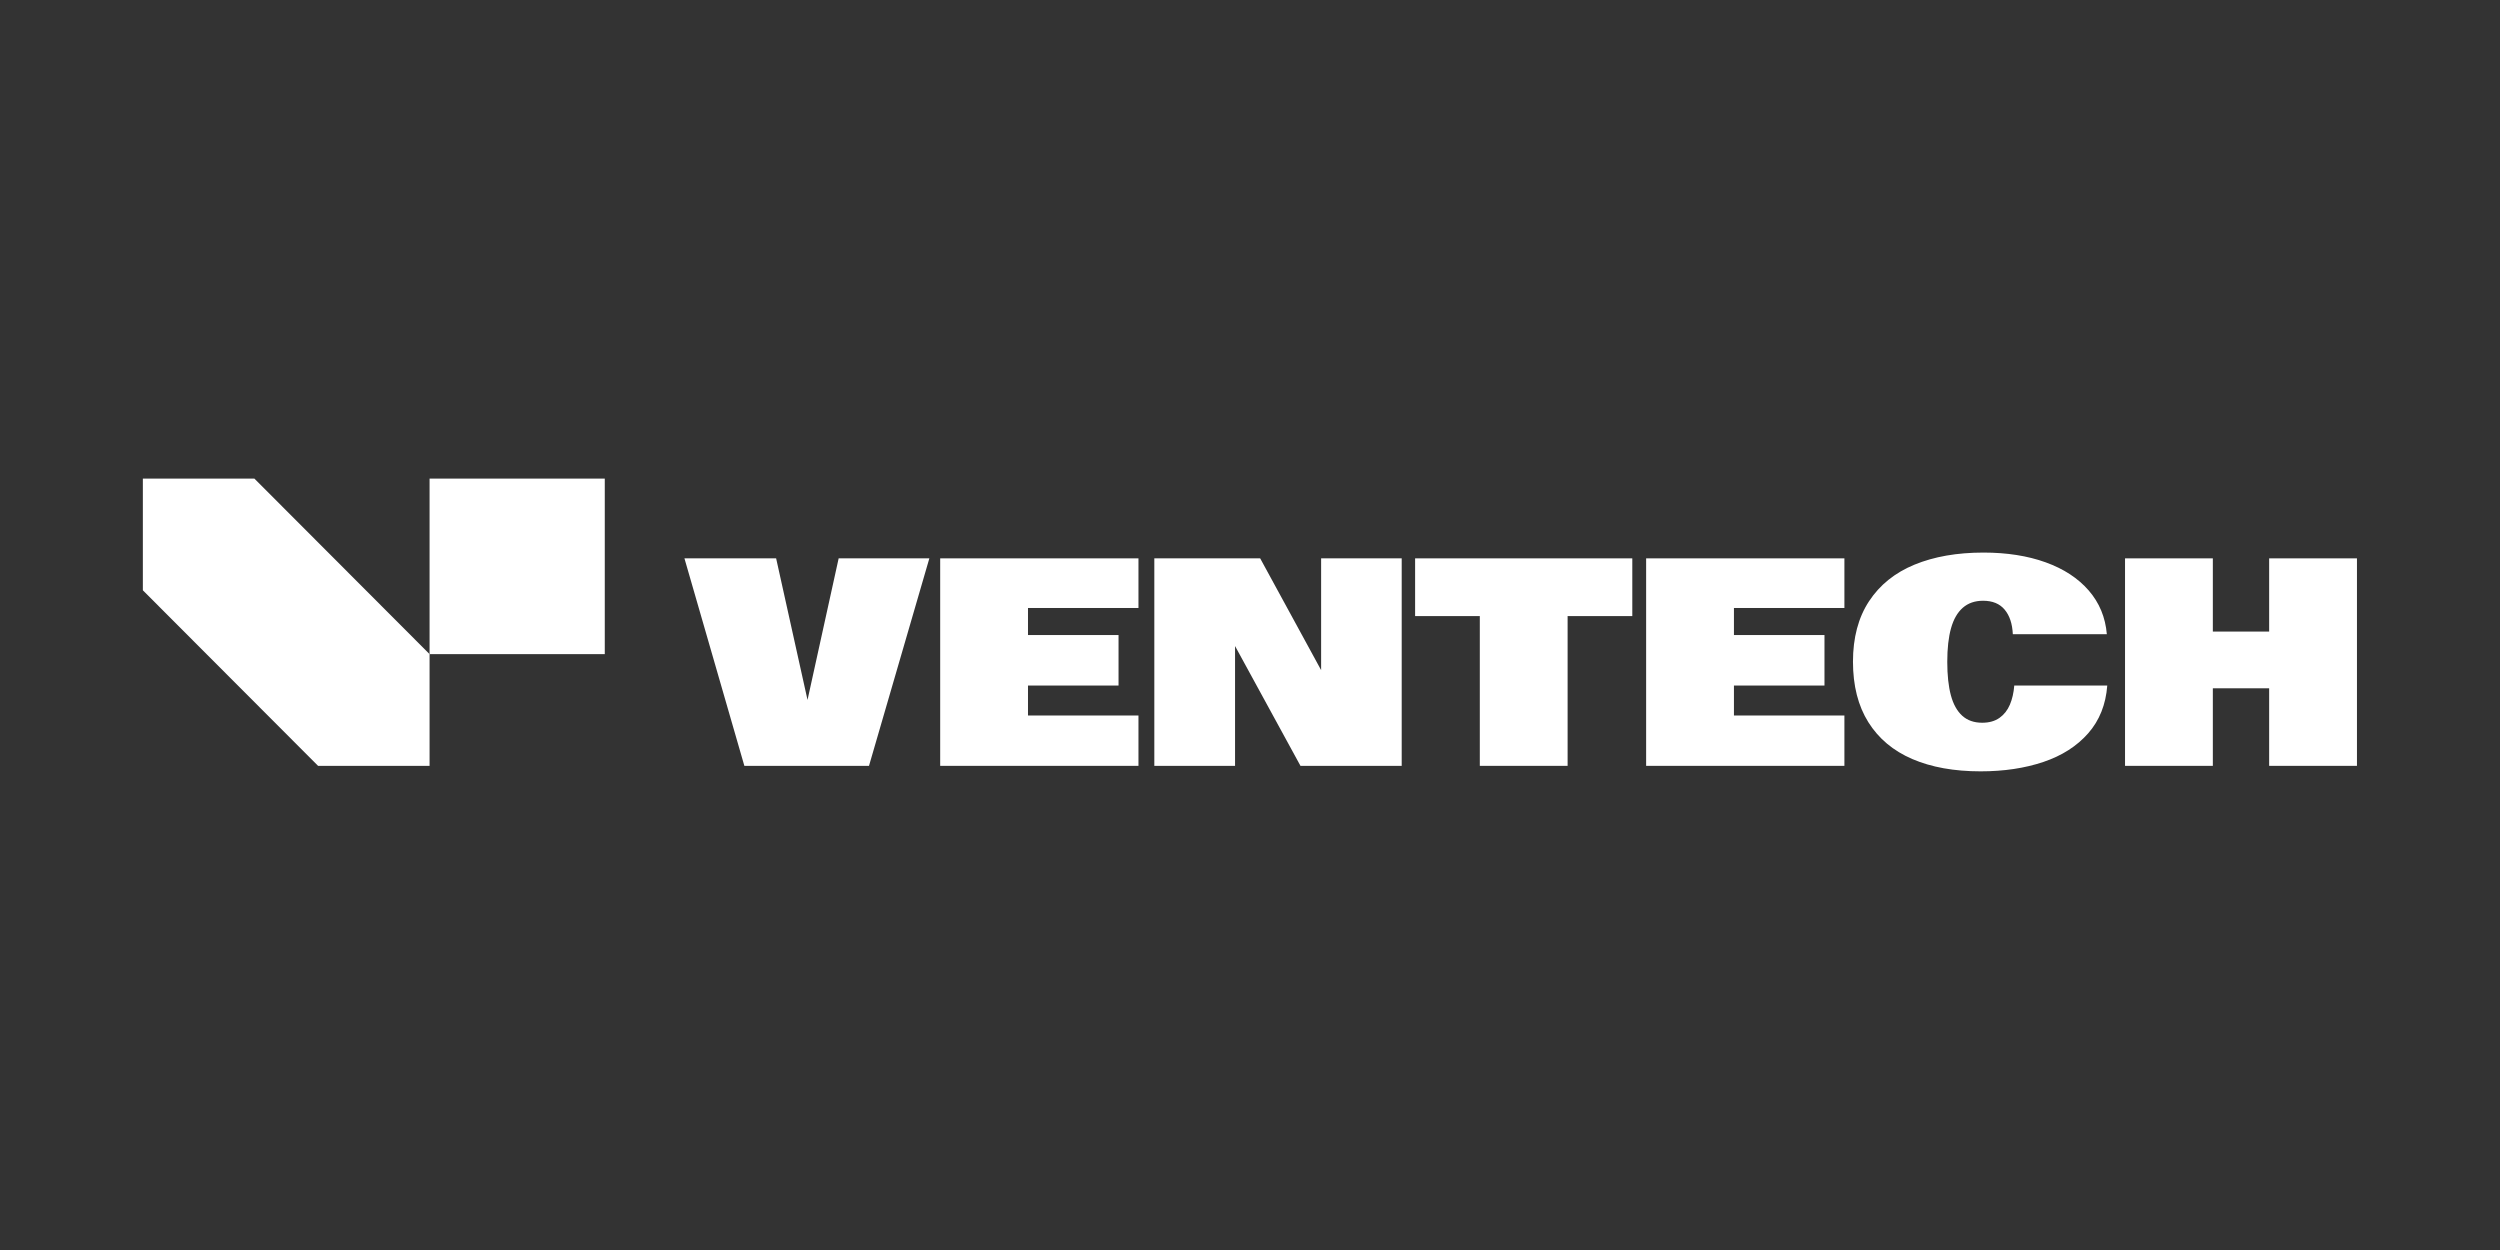
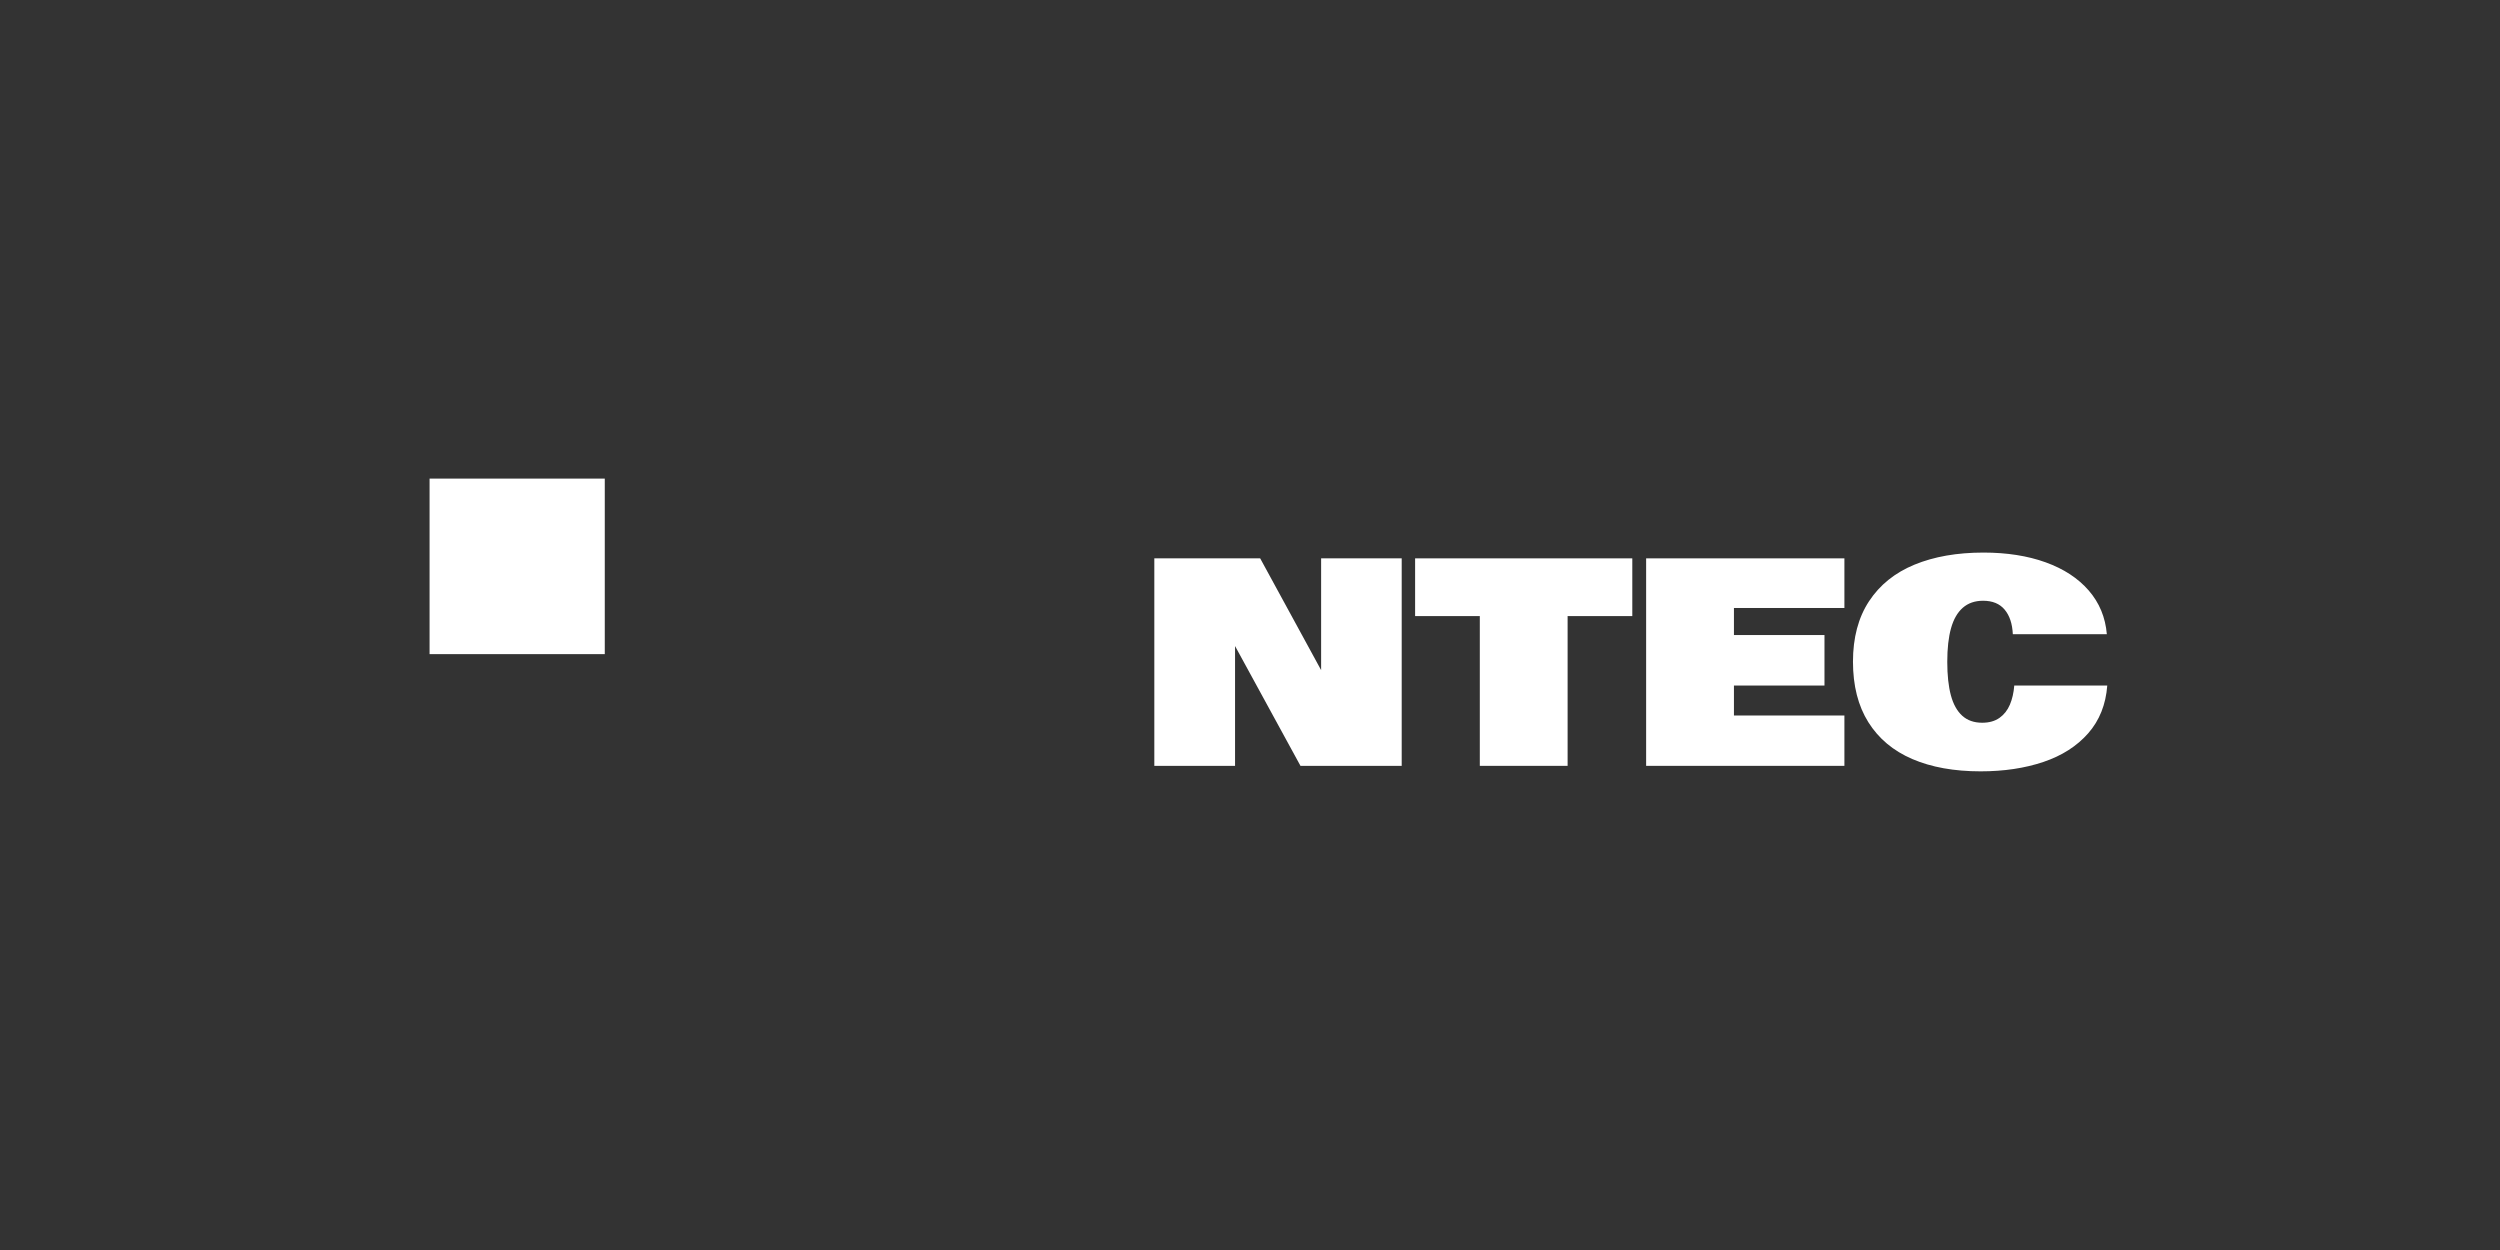
<svg xmlns="http://www.w3.org/2000/svg" width="350" height="175" viewBox="0 0 350 175" fill="none">
  <rect x="0" y="0" width="350" height="175" fill="#333333" stroke="none" />
  <g clip-path="url(#clip0_1529_5915)">
    <path d="M84.669 67H60.14V91.579H84.669V67Z" fill="white" />
-     <path d="M35.61 67H20V82.641L44.53 107.22H60.14V91.579L35.61 67Z" fill="white" />
-     <path d="M113.053 97.993L108.658 78.17H95.821L104.211 107.219H121.659L130.109 78.17H117.412L113.053 97.993Z" fill="white" />
-     <path d="M131.627 107.219H159.385V100.17H143.918V95.976H156.595V88.906H143.918V85.118H159.385V78.17H131.627V107.219Z" fill="white" />
    <path d="M184.957 93.818L176.425 78.17H161.605V107.219H172.907V90.445L182.066 107.219H196.238V78.17H184.957V93.818Z" fill="white" />
    <path d="M198.116 86.252H207.173V107.219H219.465V86.252H228.522V78.17H198.116V86.252Z" fill="white" />
    <path d="M230.459 107.219H258.217V100.17H242.751V95.976H255.427V88.906H242.751V85.118H258.217V78.17H230.459V107.219Z" fill="white" />
    <path d="M281.381 98.66C281.05 99.437 280.566 100.051 279.925 100.504C279.285 100.956 278.48 101.183 277.509 101.183C276.363 101.183 275.43 100.855 274.709 100.2C273.988 99.545 273.459 98.593 273.123 97.343C272.786 96.094 272.618 94.531 272.618 92.654C272.618 90.777 272.792 89.21 273.144 87.955C273.494 86.699 274.043 85.743 274.791 85.088C275.54 84.433 276.486 84.105 277.631 84.105C278.952 84.105 279.96 84.521 280.653 85.351C281.347 86.182 281.728 87.326 281.795 88.785H294.957C294.755 86.421 293.91 84.382 292.42 82.667C290.93 80.952 288.923 79.639 286.395 78.727C283.868 77.816 280.967 77.36 277.691 77.36C273.985 77.36 270.764 77.924 268.028 79.052C265.291 80.179 263.172 81.885 261.67 84.166C260.167 86.449 259.416 89.272 259.416 92.634C259.416 95.996 260.134 98.823 261.569 101.111C263.004 103.401 265.056 105.119 267.724 106.266C270.393 107.414 273.581 107.988 277.287 107.988C280.548 107.988 283.48 107.549 286.081 106.671C288.681 105.793 290.771 104.456 292.349 102.66C293.925 100.864 294.815 98.636 295.017 95.975H281.998C281.917 96.988 281.711 97.883 281.382 98.659L281.381 98.66Z" fill="white" />
-     <path d="M317.682 78.17V88.42H309.797V78.17H297.505V107.219H309.797V96.361H317.682V107.219H329.974V78.17H317.682Z" fill="white" />
  </g>
  <defs>
    <clipPath id="clip0_1529_5915">
      <rect width="310" height="41" fill="white" transform="translate(20 67)" />
    </clipPath>
  </defs>
</svg>